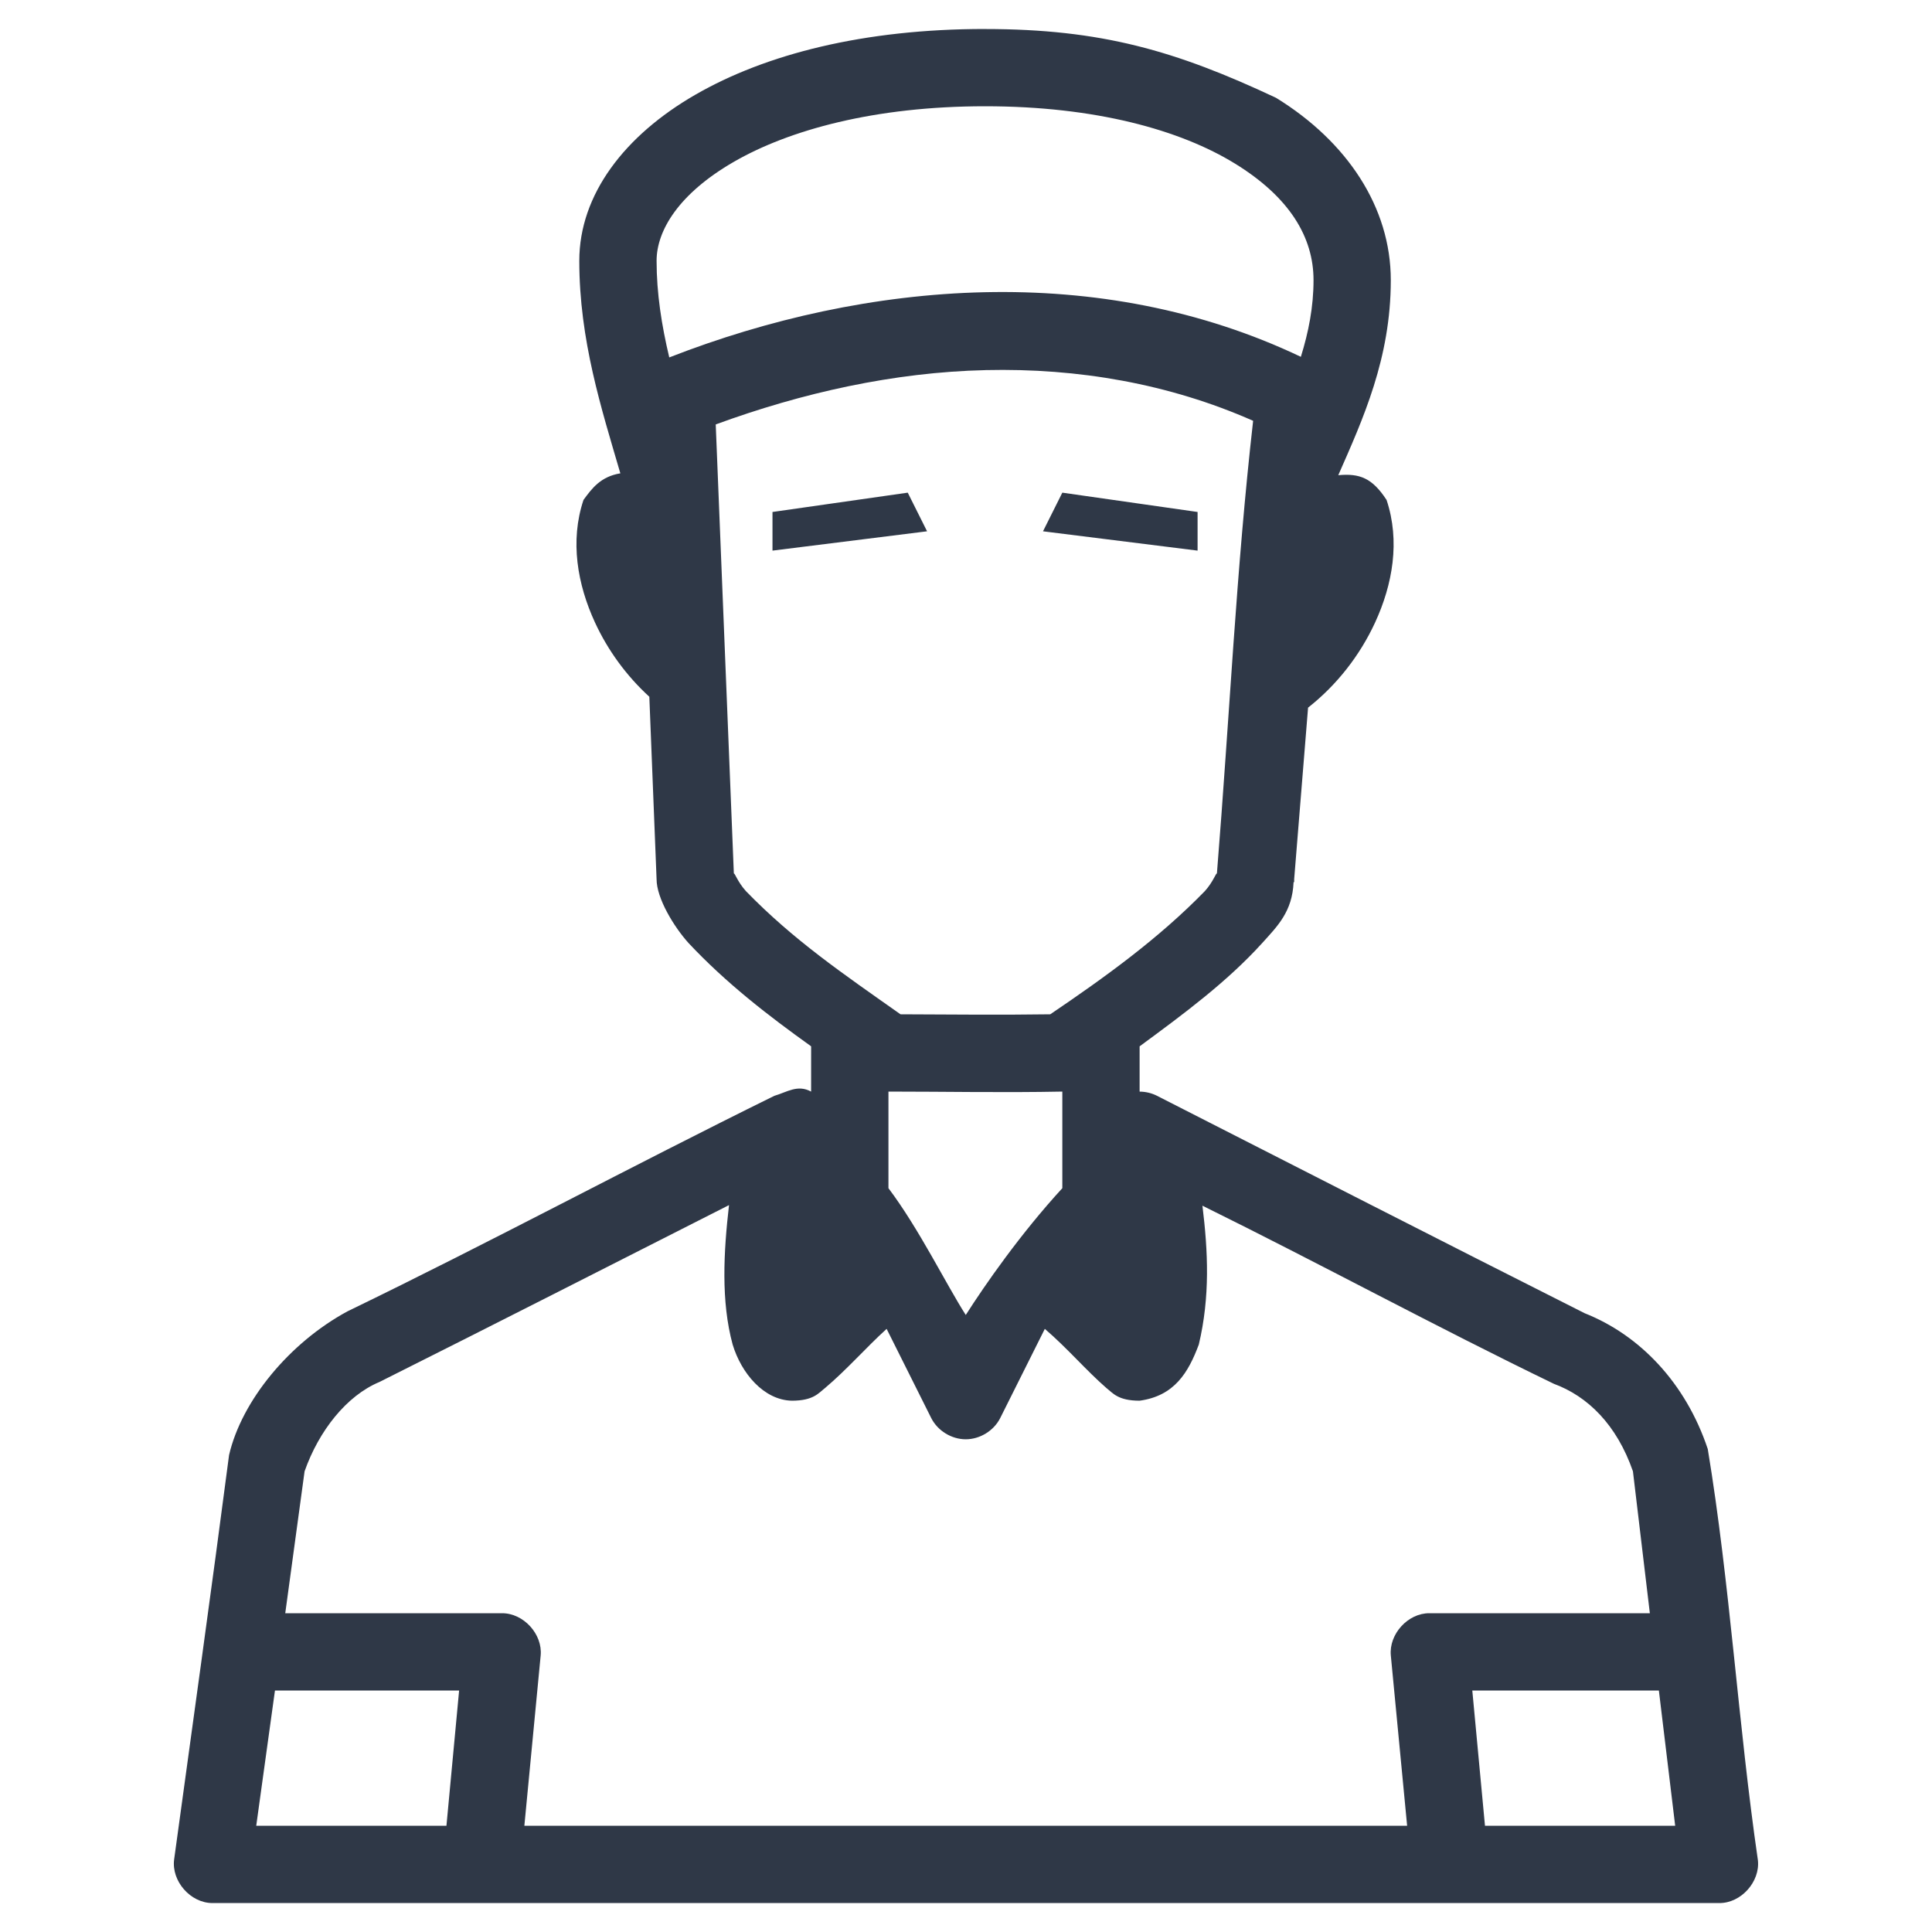
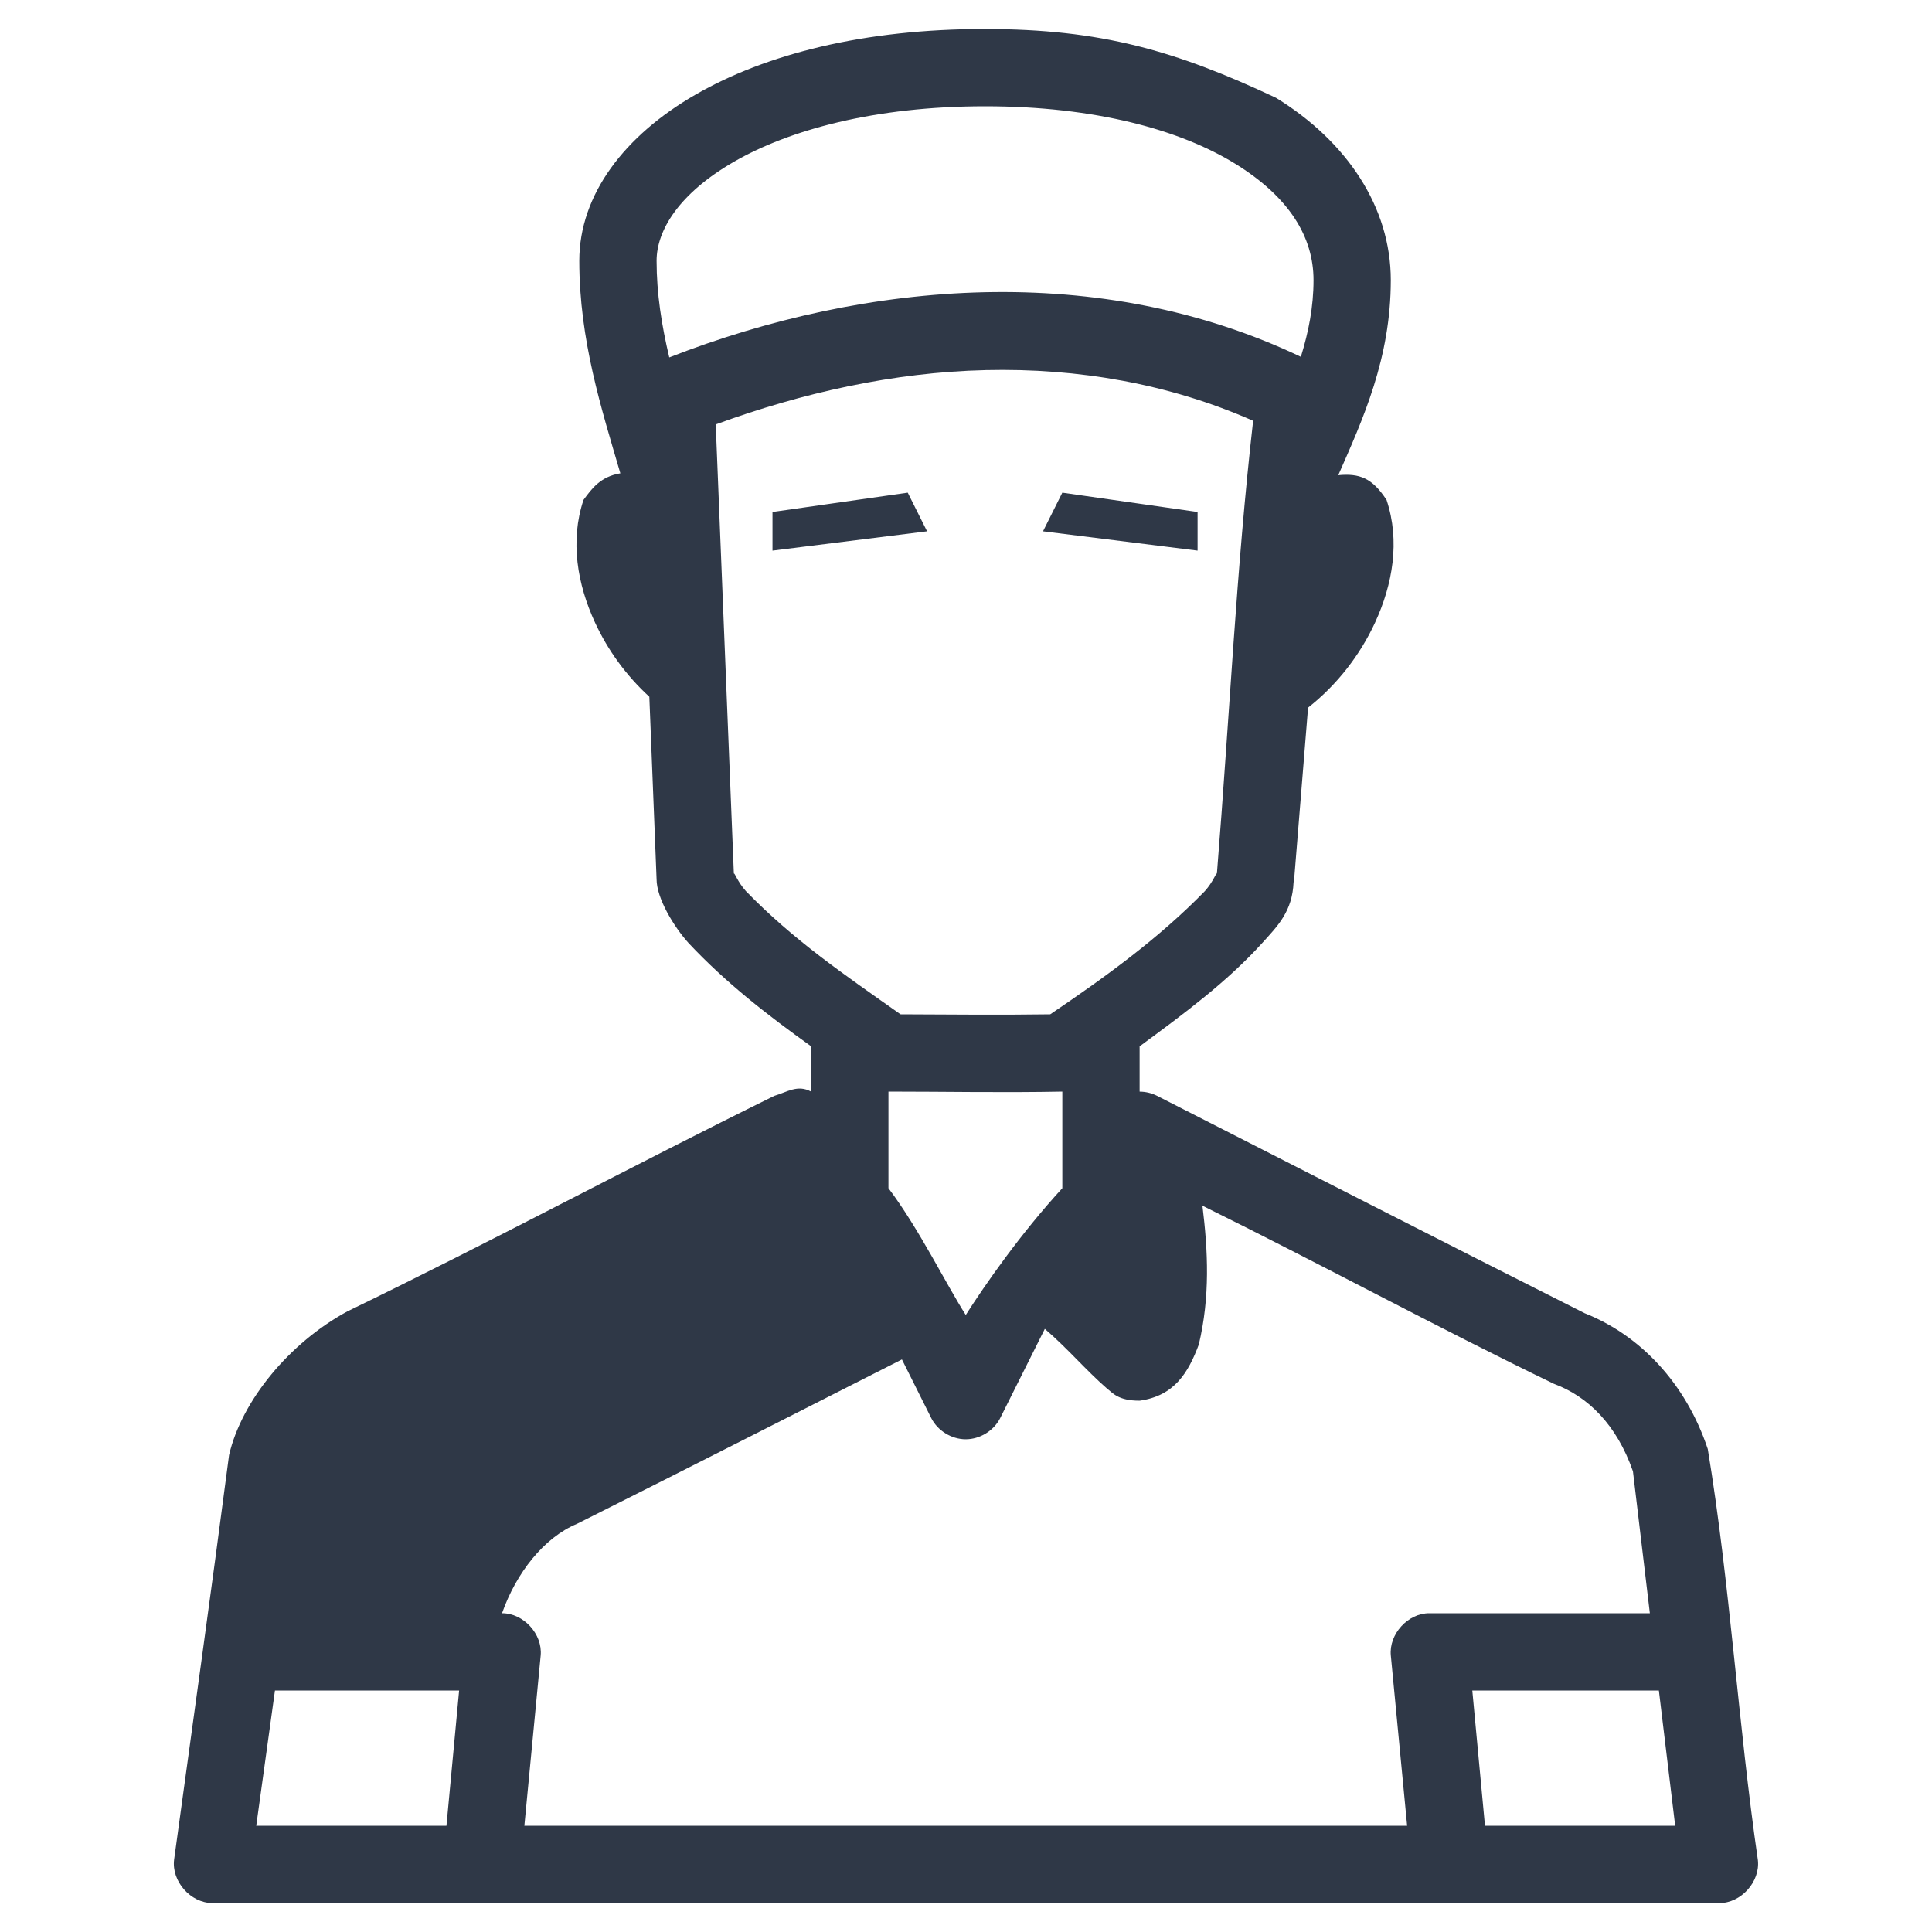
<svg xmlns="http://www.w3.org/2000/svg" fill="#2F3847" version="1.1" x="0px" y="0px" viewBox="0 0 100 100">
  <g transform="translate(0,-952.362)">
-     <path d="m 50.986,953.862 c -6.278,-1e-5 -11.354,1.302 -15.001,3.406 -3.648,2.104 -6.001,5.16 -6.001,8.594 0,4.101 1.148,7.656 2.125,11 -1.025,0.169 -1.47,0.78 -1.907,1.375 -0.711,2.132 -0.314,4.376 0.594,6.344 0.663,1.437 1.625,2.76 2.813,3.844 l 0.375,9.438 c -10e-4,1 0.905,2.48 1.656,3.312 1.957,2.087 4.144,3.769 6.344,5.344 l -10e-4,2.344 c -0.7,-0.384 -1.246,0.027 -1.905,0.219 -7.401,3.645 -14.672,7.561 -22.096,11.156 -3.001,1.625 -5.473,4.621 -6.126,7.438 -0.908,6.967 -1.89,13.963 -2.844,20.938 -0.141,1.117 0.843,2.241 1.969,2.25 l 78.007,0 c 1.124,0.01 2.123,-1.101 2,-2.219 -1.026,-7.049 -1.438,-14.289 -2.594,-21.281 -1.14,-3.419 -3.518,-5.901 -6.375,-7.031 -7.388,-3.724 -14.754,-7.495 -22.127,-11.25 -0.279,-0.143 -0.593,-0.218 -0.906,-0.219 l 0,-2.344 c 2.296,-1.689 4.52,-3.333 6.344,-5.344 0.785,-0.872 1.563,-1.625 1.625,-3.156 l 0.031,0 0,-0.156 0.719,-8.875 c 1.495,-1.176 2.687,-2.711 3.469,-4.406 0.908,-1.968 1.305,-4.211 0.594,-6.344 -0.742,-1.137 -1.391,-1.384 -2.5,-1.281 1.274,-2.896 2.719,-6.05 2.719,-10.094 0,-3.778 -2.264,-7.177 -5.938,-9.438 -5.194,-2.441 -9.066,-3.562 -15.064,-3.562 z m 0,4 c 5.723,-1e-5 10.113,1.23 12.939,2.969 2.826,1.739 4.063,3.809 4.063,6.031 0,1.391 -0.259,2.693 -0.656,3.969 -5.183,-2.469 -10.8,-3.469 -16.377,-3.344 -5.627,0.126 -11.218,1.386 -16.314,3.375 -0.395,-1.659 -0.656,-3.315 -0.656,-5 0,-1.567 1.147,-3.479 4,-5.125 2.853,-1.646 7.279,-2.875 13.001,-2.875 z m 0.031,13.656 c 4.782,-0.11 9.496,0.704 13.845,2.625 -0.877,7.719 -1.211,15.21 -1.875,23.438 -0.038,-0.071 -0.183,0.416 -0.625,0.906 -2.381,2.446 -5.165,4.455 -8.001,6.375 -2.58,0.038 -5.145,0.01 -7.751,0 -2.996,-2.115 -5.529,-3.833 -8.001,-6.375 -0.442,-0.491 -0.587,-0.978 -0.625,-0.906 l -0.938,-23.25 c 4.446,-1.63 9.204,-2.703 13.97,-2.812 z m -4.032,6.344 -7.001,1 0,2 8.001,-1 z m 8.001,0 -1,2 8.001,1 0,-2 z m -9.001,31 c 2.963,0 5.915,0.061 9.001,0 l 0,5 c -2.18,2.377 -4,5 -4.998,6.563 -1.002,-1.563 -2.422,-4.468 -4.002,-6.563 6e-4,-1.667 0,-3.334 0,-5 z m -8.251,5.875 c -0.279,2.429 -0.422,4.977 0.188,7.219 0.451,1.49 1.612,2.873 3.063,2.906 1.125,0 1.387,-0.399 1.719,-0.656 1.124,-0.947 2.146,-2.119 3.188,-3.062 l 2.313,4.625 c 0.333,0.652 1.049,1.09 1.781,1.09 0.733,0 1.448,-0.438 1.781,-1.09 l 2.313,-4.625 c 1.173,1.007 2.125,2.136 3.188,3.062 0.332,0.257 0.594,0.656 1.719,0.656 1.805,-0.248 2.522,-1.46 3.063,-2.906 0.591,-2.483 0.476,-4.843 0.188,-7.188 6.088,3.004 12.095,6.271 18.189,9.219 1.75,0.644 3.253,2.11 4.094,4.531 l 0.875,7.344 -11.407,0 c -1.113,-0.01 -2.104,1.08 -2,2.188 l 0.844,8.812 -45.692,0 0.844,-8.812 c 0.104,-1.108 -0.887,-2.192 -2,-2.188 l -11.22,0 1,-7.344 c 0.735,-2.091 2.17,-3.916 3.875,-4.625 6.029,-3.02 12.069,-6.101 18.095,-9.156 z m -23.502,25.125 9.532,0 -0.656,7 -9.845,0 z m 61.974,0 9.657,0 0.844,7 -9.845,0 z" style="text-indent:0;text-transform:none;direction:ltr;block-progression:tb;baseline-shift:baseline;color:#000000;enable-background:accumulate;" fill="#2F3847" fill-opacity="1" stroke="none" marker="none" visibility="visible" display="inline" overflow="visible" />
+     <path d="m 50.986,953.862 c -6.278,-1e-5 -11.354,1.302 -15.001,3.406 -3.648,2.104 -6.001,5.16 -6.001,8.594 0,4.101 1.148,7.656 2.125,11 -1.025,0.169 -1.47,0.78 -1.907,1.375 -0.711,2.132 -0.314,4.376 0.594,6.344 0.663,1.437 1.625,2.76 2.813,3.844 l 0.375,9.438 c -10e-4,1 0.905,2.48 1.656,3.312 1.957,2.087 4.144,3.769 6.344,5.344 l -10e-4,2.344 c -0.7,-0.384 -1.246,0.027 -1.905,0.219 -7.401,3.645 -14.672,7.561 -22.096,11.156 -3.001,1.625 -5.473,4.621 -6.126,7.438 -0.908,6.967 -1.89,13.963 -2.844,20.938 -0.141,1.117 0.843,2.241 1.969,2.25 l 78.007,0 c 1.124,0.01 2.123,-1.101 2,-2.219 -1.026,-7.049 -1.438,-14.289 -2.594,-21.281 -1.14,-3.419 -3.518,-5.901 -6.375,-7.031 -7.388,-3.724 -14.754,-7.495 -22.127,-11.25 -0.279,-0.143 -0.593,-0.218 -0.906,-0.219 l 0,-2.344 c 2.296,-1.689 4.52,-3.333 6.344,-5.344 0.785,-0.872 1.563,-1.625 1.625,-3.156 l 0.031,0 0,-0.156 0.719,-8.875 c 1.495,-1.176 2.687,-2.711 3.469,-4.406 0.908,-1.968 1.305,-4.211 0.594,-6.344 -0.742,-1.137 -1.391,-1.384 -2.5,-1.281 1.274,-2.896 2.719,-6.05 2.719,-10.094 0,-3.778 -2.264,-7.177 -5.938,-9.438 -5.194,-2.441 -9.066,-3.562 -15.064,-3.562 z m 0,4 c 5.723,-1e-5 10.113,1.23 12.939,2.969 2.826,1.739 4.063,3.809 4.063,6.031 0,1.391 -0.259,2.693 -0.656,3.969 -5.183,-2.469 -10.8,-3.469 -16.377,-3.344 -5.627,0.126 -11.218,1.386 -16.314,3.375 -0.395,-1.659 -0.656,-3.315 -0.656,-5 0,-1.567 1.147,-3.479 4,-5.125 2.853,-1.646 7.279,-2.875 13.001,-2.875 z m 0.031,13.656 c 4.782,-0.11 9.496,0.704 13.845,2.625 -0.877,7.719 -1.211,15.21 -1.875,23.438 -0.038,-0.071 -0.183,0.416 -0.625,0.906 -2.381,2.446 -5.165,4.455 -8.001,6.375 -2.58,0.038 -5.145,0.01 -7.751,0 -2.996,-2.115 -5.529,-3.833 -8.001,-6.375 -0.442,-0.491 -0.587,-0.978 -0.625,-0.906 l -0.938,-23.25 c 4.446,-1.63 9.204,-2.703 13.97,-2.812 z m -4.032,6.344 -7.001,1 0,2 8.001,-1 z m 8.001,0 -1,2 8.001,1 0,-2 z m -9.001,31 c 2.963,0 5.915,0.061 9.001,0 l 0,5 c -2.18,2.377 -4,5 -4.998,6.563 -1.002,-1.563 -2.422,-4.468 -4.002,-6.563 6e-4,-1.667 0,-3.334 0,-5 z m -8.251,5.875 c -0.279,2.429 -0.422,4.977 0.188,7.219 0.451,1.49 1.612,2.873 3.063,2.906 1.125,0 1.387,-0.399 1.719,-0.656 1.124,-0.947 2.146,-2.119 3.188,-3.062 l 2.313,4.625 c 0.333,0.652 1.049,1.09 1.781,1.09 0.733,0 1.448,-0.438 1.781,-1.09 l 2.313,-4.625 c 1.173,1.007 2.125,2.136 3.188,3.062 0.332,0.257 0.594,0.656 1.719,0.656 1.805,-0.248 2.522,-1.46 3.063,-2.906 0.591,-2.483 0.476,-4.843 0.188,-7.188 6.088,3.004 12.095,6.271 18.189,9.219 1.75,0.644 3.253,2.11 4.094,4.531 l 0.875,7.344 -11.407,0 c -1.113,-0.01 -2.104,1.08 -2,2.188 l 0.844,8.812 -45.692,0 0.844,-8.812 c 0.104,-1.108 -0.887,-2.192 -2,-2.188 c 0.735,-2.091 2.17,-3.916 3.875,-4.625 6.029,-3.02 12.069,-6.101 18.095,-9.156 z m -23.502,25.125 9.532,0 -0.656,7 -9.845,0 z m 61.974,0 9.657,0 0.844,7 -9.845,0 z" style="text-indent:0;text-transform:none;direction:ltr;block-progression:tb;baseline-shift:baseline;color:#000000;enable-background:accumulate;" fill="#2F3847" fill-opacity="1" stroke="none" marker="none" visibility="visible" display="inline" overflow="visible" />
  </g>
</svg>